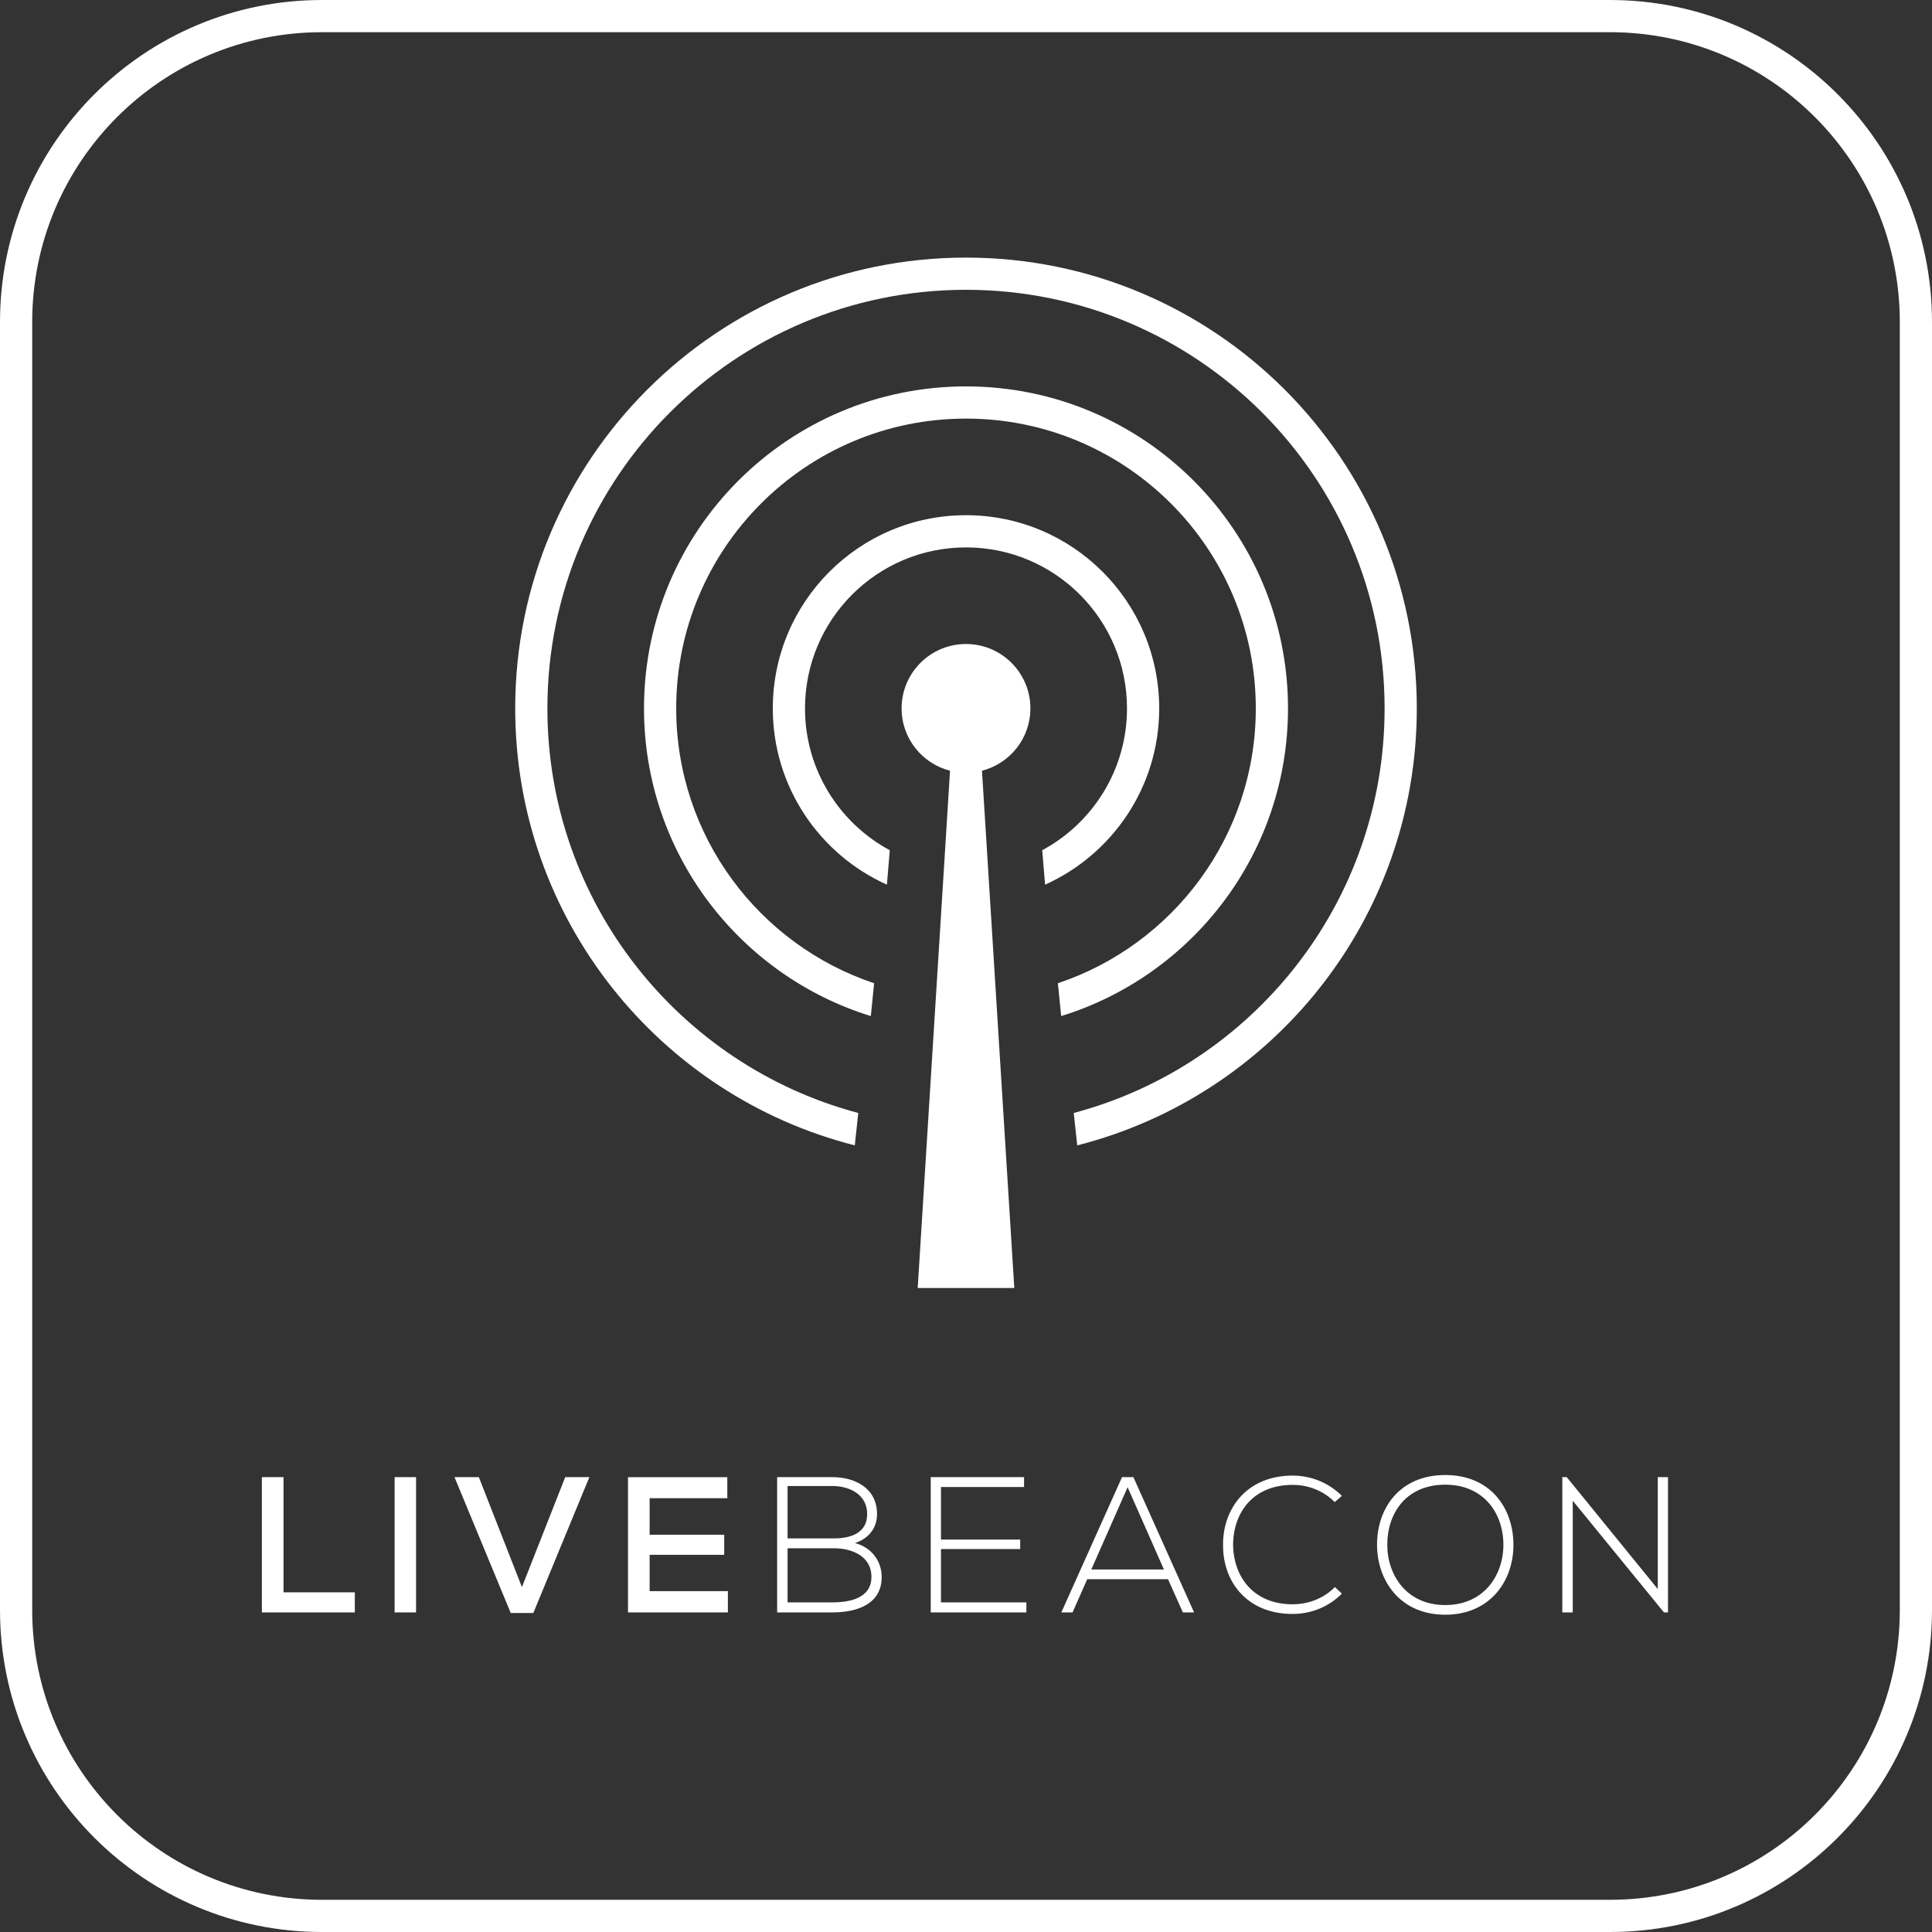
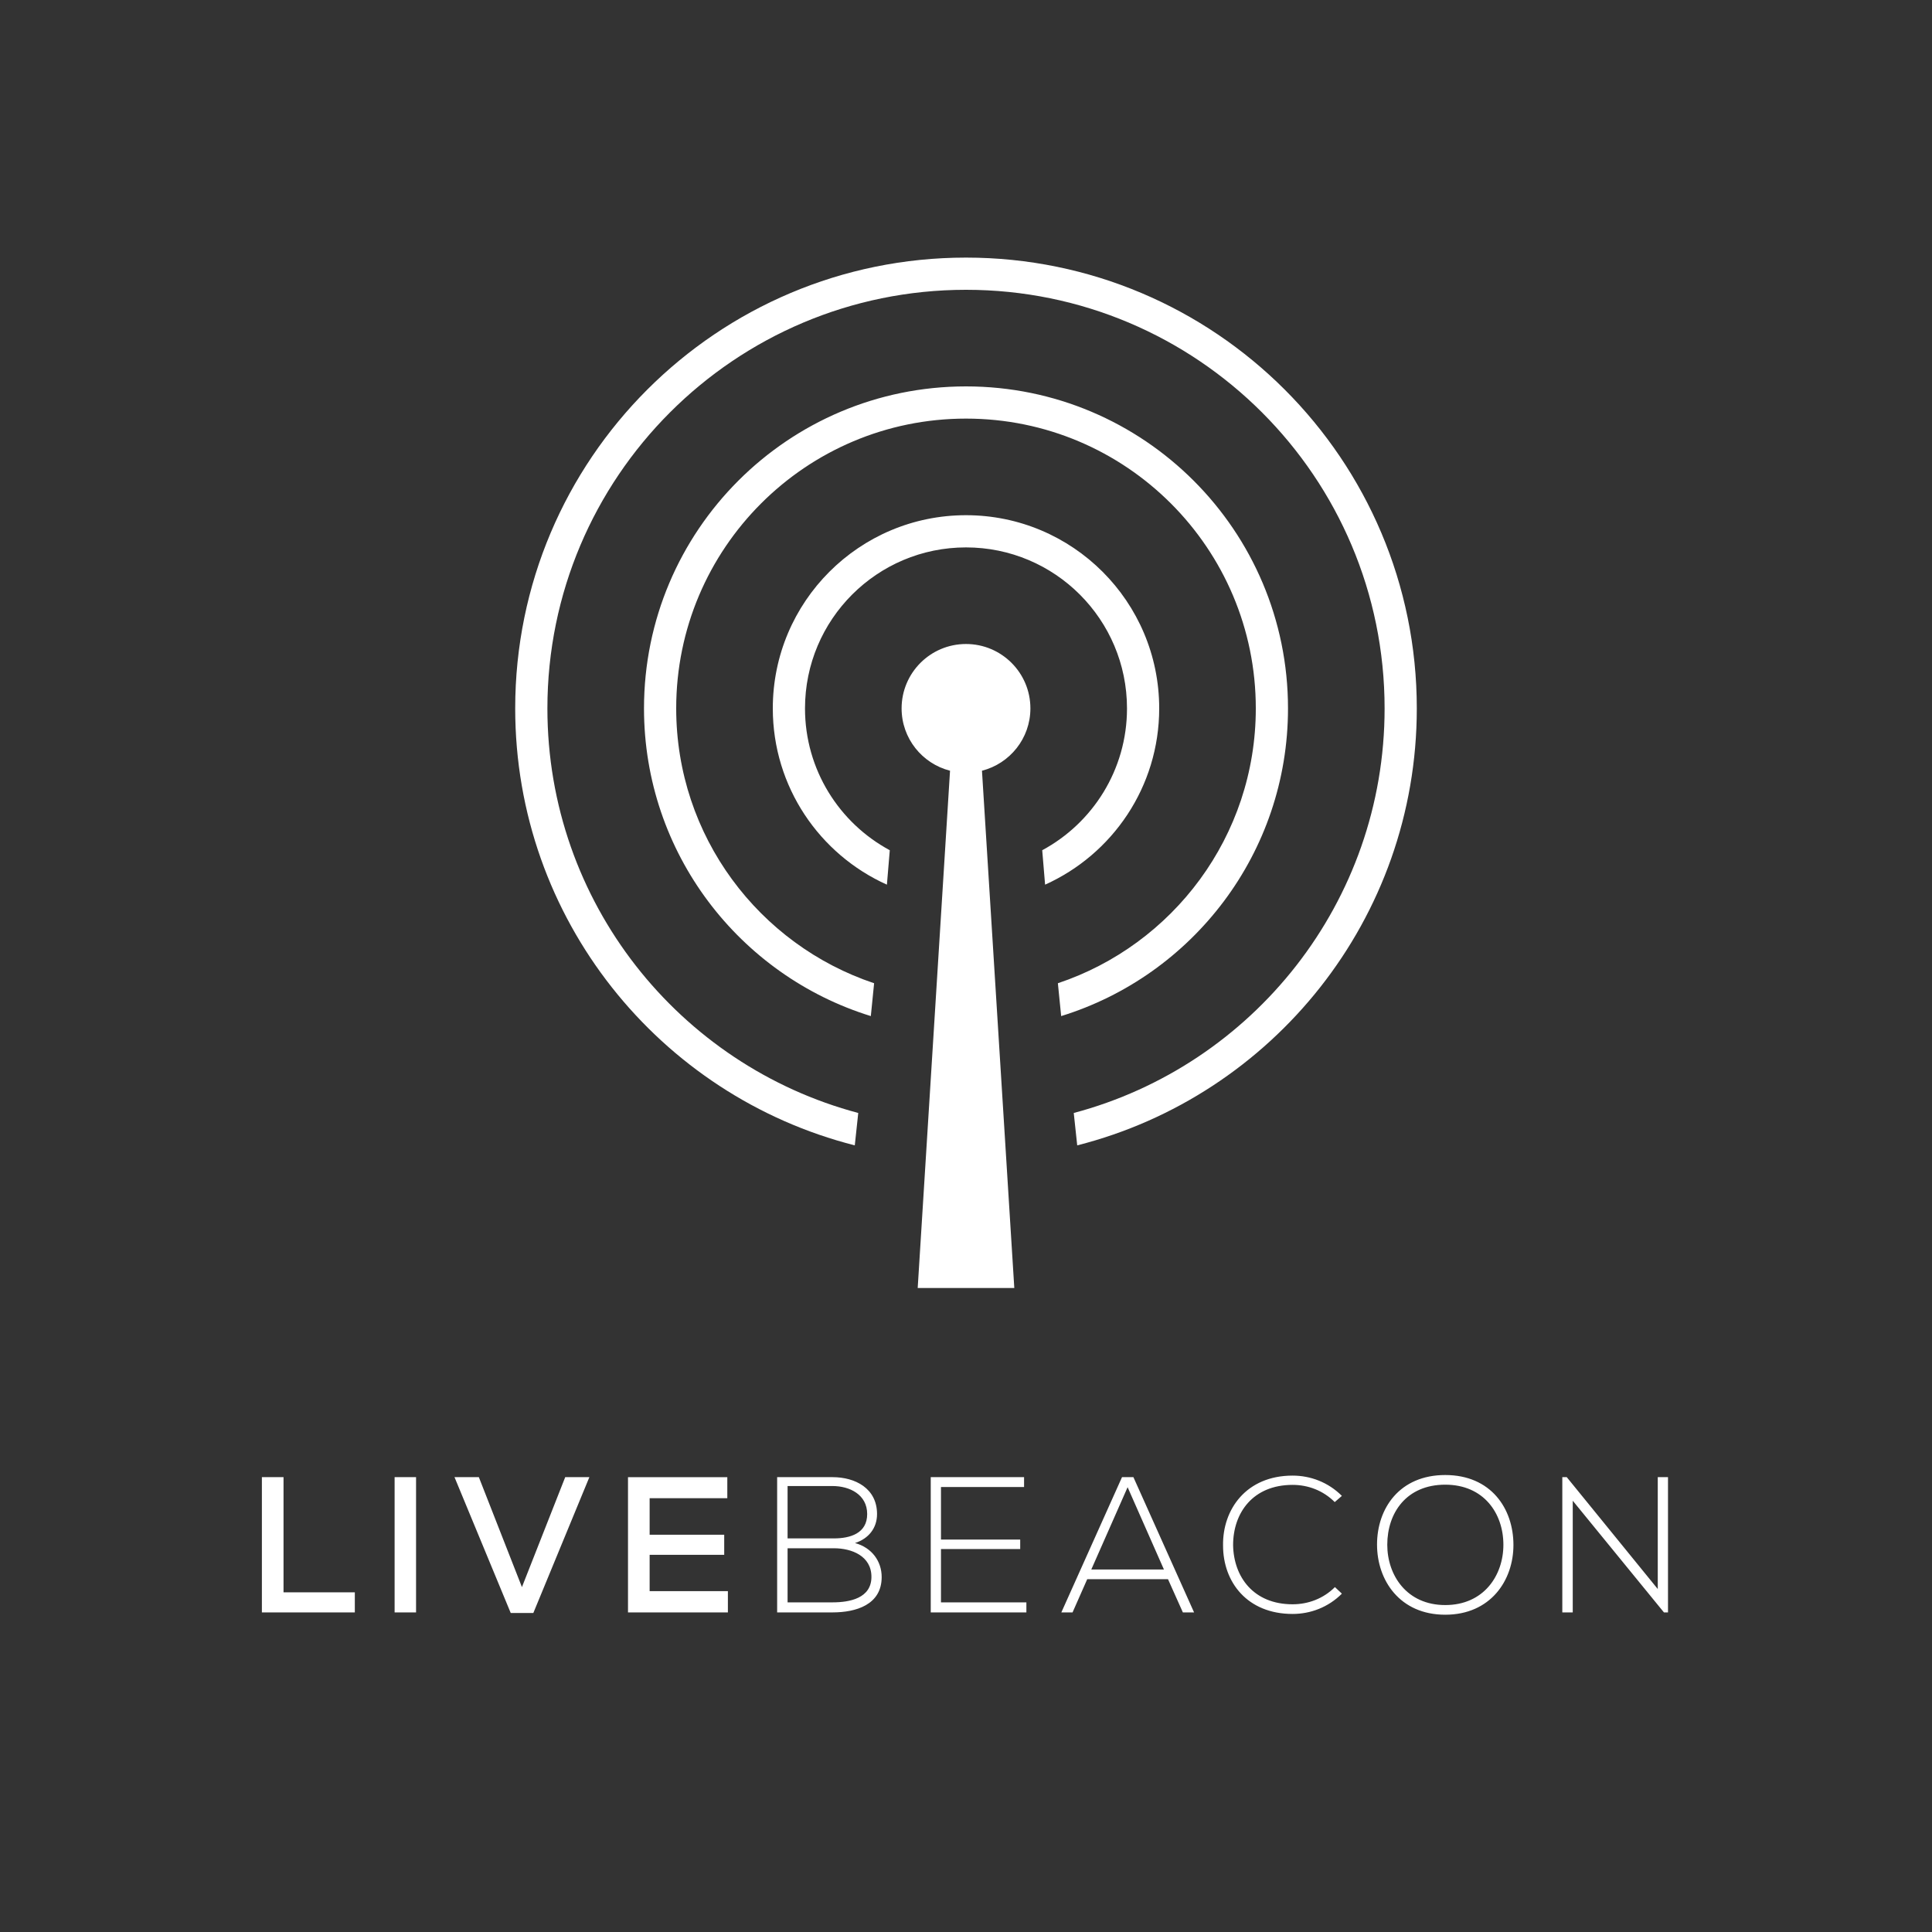
<svg xmlns="http://www.w3.org/2000/svg" version="1.1" id="Group_4_" x="0px" y="0px" width="480px" height="480px" viewBox="0 0 480 480" enable-background="new 0 0 480 480" xml:space="preserve">
  <rect x="0" y="0" width="480" height="480" fill="#333333" stroke="none" />
  <g id="Shape">
    <g>
-       <path fill="#FFFFFF" d="M400,0H80C35.817,0,0,35.817,0,80v320c0,44.183,35.817,80,80,80h320c44.183,0,80-35.817,80-80V80    C480,35.817,444.183,0,400,0z M472,400c0,39.765-32.235,72-72,72H80c-39.765,0-72-32.235-72-72V80C8,40.235,40.235,8,80,8h320    c39.765,0,72,32.235,72,72V400z" />
-     </g>
+       </g>
  </g>
  <g id="Group_5_">
    <g id="Group_7_">
      <g id="Shape_1_">
        <g>
          <path fill="#FFFFFF" d="M70.441,366.994h-5.376v33.603h23.09v-4.992H70.441V366.994z M98.04,400.597h5.329v-33.603H98.04      V400.597z M129.673,394.309l-10.705-27.314h-6.048l13.969,33.747h5.617l13.921-33.747h-6L129.673,394.309z M161.4,386.292      h18.529V381.3H161.4v-9.073h19.298v-5.232h-24.674v33.603h24.818v-5.28H161.4V386.292z M212.426,383.363      c3.408-1.104,5.472-3.744,5.472-7.2c0-6.385-5.424-9.169-11.041-9.169H193.08v33.603h13.777c5.76,0,12.193-1.872,12.193-8.784      C219.05,387.924,216.65,384.516,212.426,383.363z M195.672,369.202h11.185c4.224,0,8.593,2.112,8.593,6.961      c0,4.801-4.225,6.049-8.257,6.049h-11.521V369.202z M206.857,398.101h-11.185v-13.44h11.521c4.417,0,9.312,1.92,9.312,7.104      C216.506,397.093,211.082,398.101,206.857,398.101z M233.784,384.852h19.682V382.5h-19.682v-13.058h20.642v-2.448H231.24v33.603      h23.762v-2.496h-21.218V384.852z M278.761,366.994l-15.073,33.603h2.784l3.648-8.256h20.065l3.696,8.256h2.784l-15.073-33.603      H278.761z M271.128,389.94l9.024-20.45l9.025,20.45H271.128z M321.146,368.914c3.841,0,7.585,1.393,10.465,4.272l1.776-1.536      c-3.408-3.408-7.824-5.04-12.241-5.04c-11.521,0-17.425,8.4-17.282,17.377c0,9.073,6.002,16.994,17.282,16.994      c4.417,0,8.833-1.633,12.241-5.041l-1.729-1.632c-2.88,2.88-6.672,4.272-10.513,4.272c-9.696,0-14.642-6.769-14.785-14.689      C306.36,375.827,311.305,368.914,321.146,368.914z M359.065,366.466c-11.329,0-16.945,8.257-16.945,17.282      c0,8.881,5.665,17.425,16.945,17.425c11.233,0,16.945-8.496,16.945-17.329C376.011,374.771,370.395,366.466,359.065,366.466z       M359.065,398.773c-9.553,0-14.401-7.393-14.401-14.978c0-7.921,4.752-14.93,14.401-14.93c9.601,0,14.449,7.153,14.449,14.93      C373.515,391.381,368.666,398.773,359.065,398.773z M411.866,366.994v27.795l-22.61-27.795h-1.104v33.603h2.592v-27.746      l22.658,27.746h1.008v-33.603H411.866z" />
        </g>
      </g>
    </g>
    <g id="Group_6_">
      <g id="Shape_2_">
        <g>
          <path fill="#FFFFFF" d="M288,176c0-26.51-21.49-48-48-48s-48,21.49-48,48c0,19.506,11.642,36.282,28.351,43.792l0.713-8.553      C208.524,204.486,200,191.24,200,176c0-22.091,17.909-40,40-40c22.092,0,40,17.909,40,40c0,15.24-8.524,28.486-21.063,35.239      l0.713,8.553C276.358,212.282,288,195.506,288,176z M240,64c-61.856,0-112,50.145-112,112      c0,52.319,35.876,96.256,84.368,108.562l0.862-8.046C168.767,264.704,136,224.181,136,176c0-57.438,46.562-104,104-104      s104,46.562,104,104c0,48.181-32.767,88.704-77.23,100.516l0.862,8.046C316.124,272.256,352,228.319,352,176      C352,114.145,301.855,64,240,64z M320,176c0-44.183-35.816-80-80-80c-44.183,0-80,35.817-80,80      c0,35.951,23.716,66.36,56.355,76.444l0.816-8.161C188.602,234.735,168,207.782,168,176c0-39.765,32.235-72,72-72      s72,32.235,72,72c0,31.782-20.602,58.735-49.172,68.283l0.816,8.161C296.284,242.36,320,211.951,320,176z M256,176      c0-8.837-7.164-16-16-16c-8.836,0-16,7.163-16,16c0,7.465,5.119,13.716,12.032,15.484L228,320h24l-8.032-128.516      C250.881,189.716,256,183.464,256,176z" />
        </g>
      </g>
    </g>
  </g>
</svg>